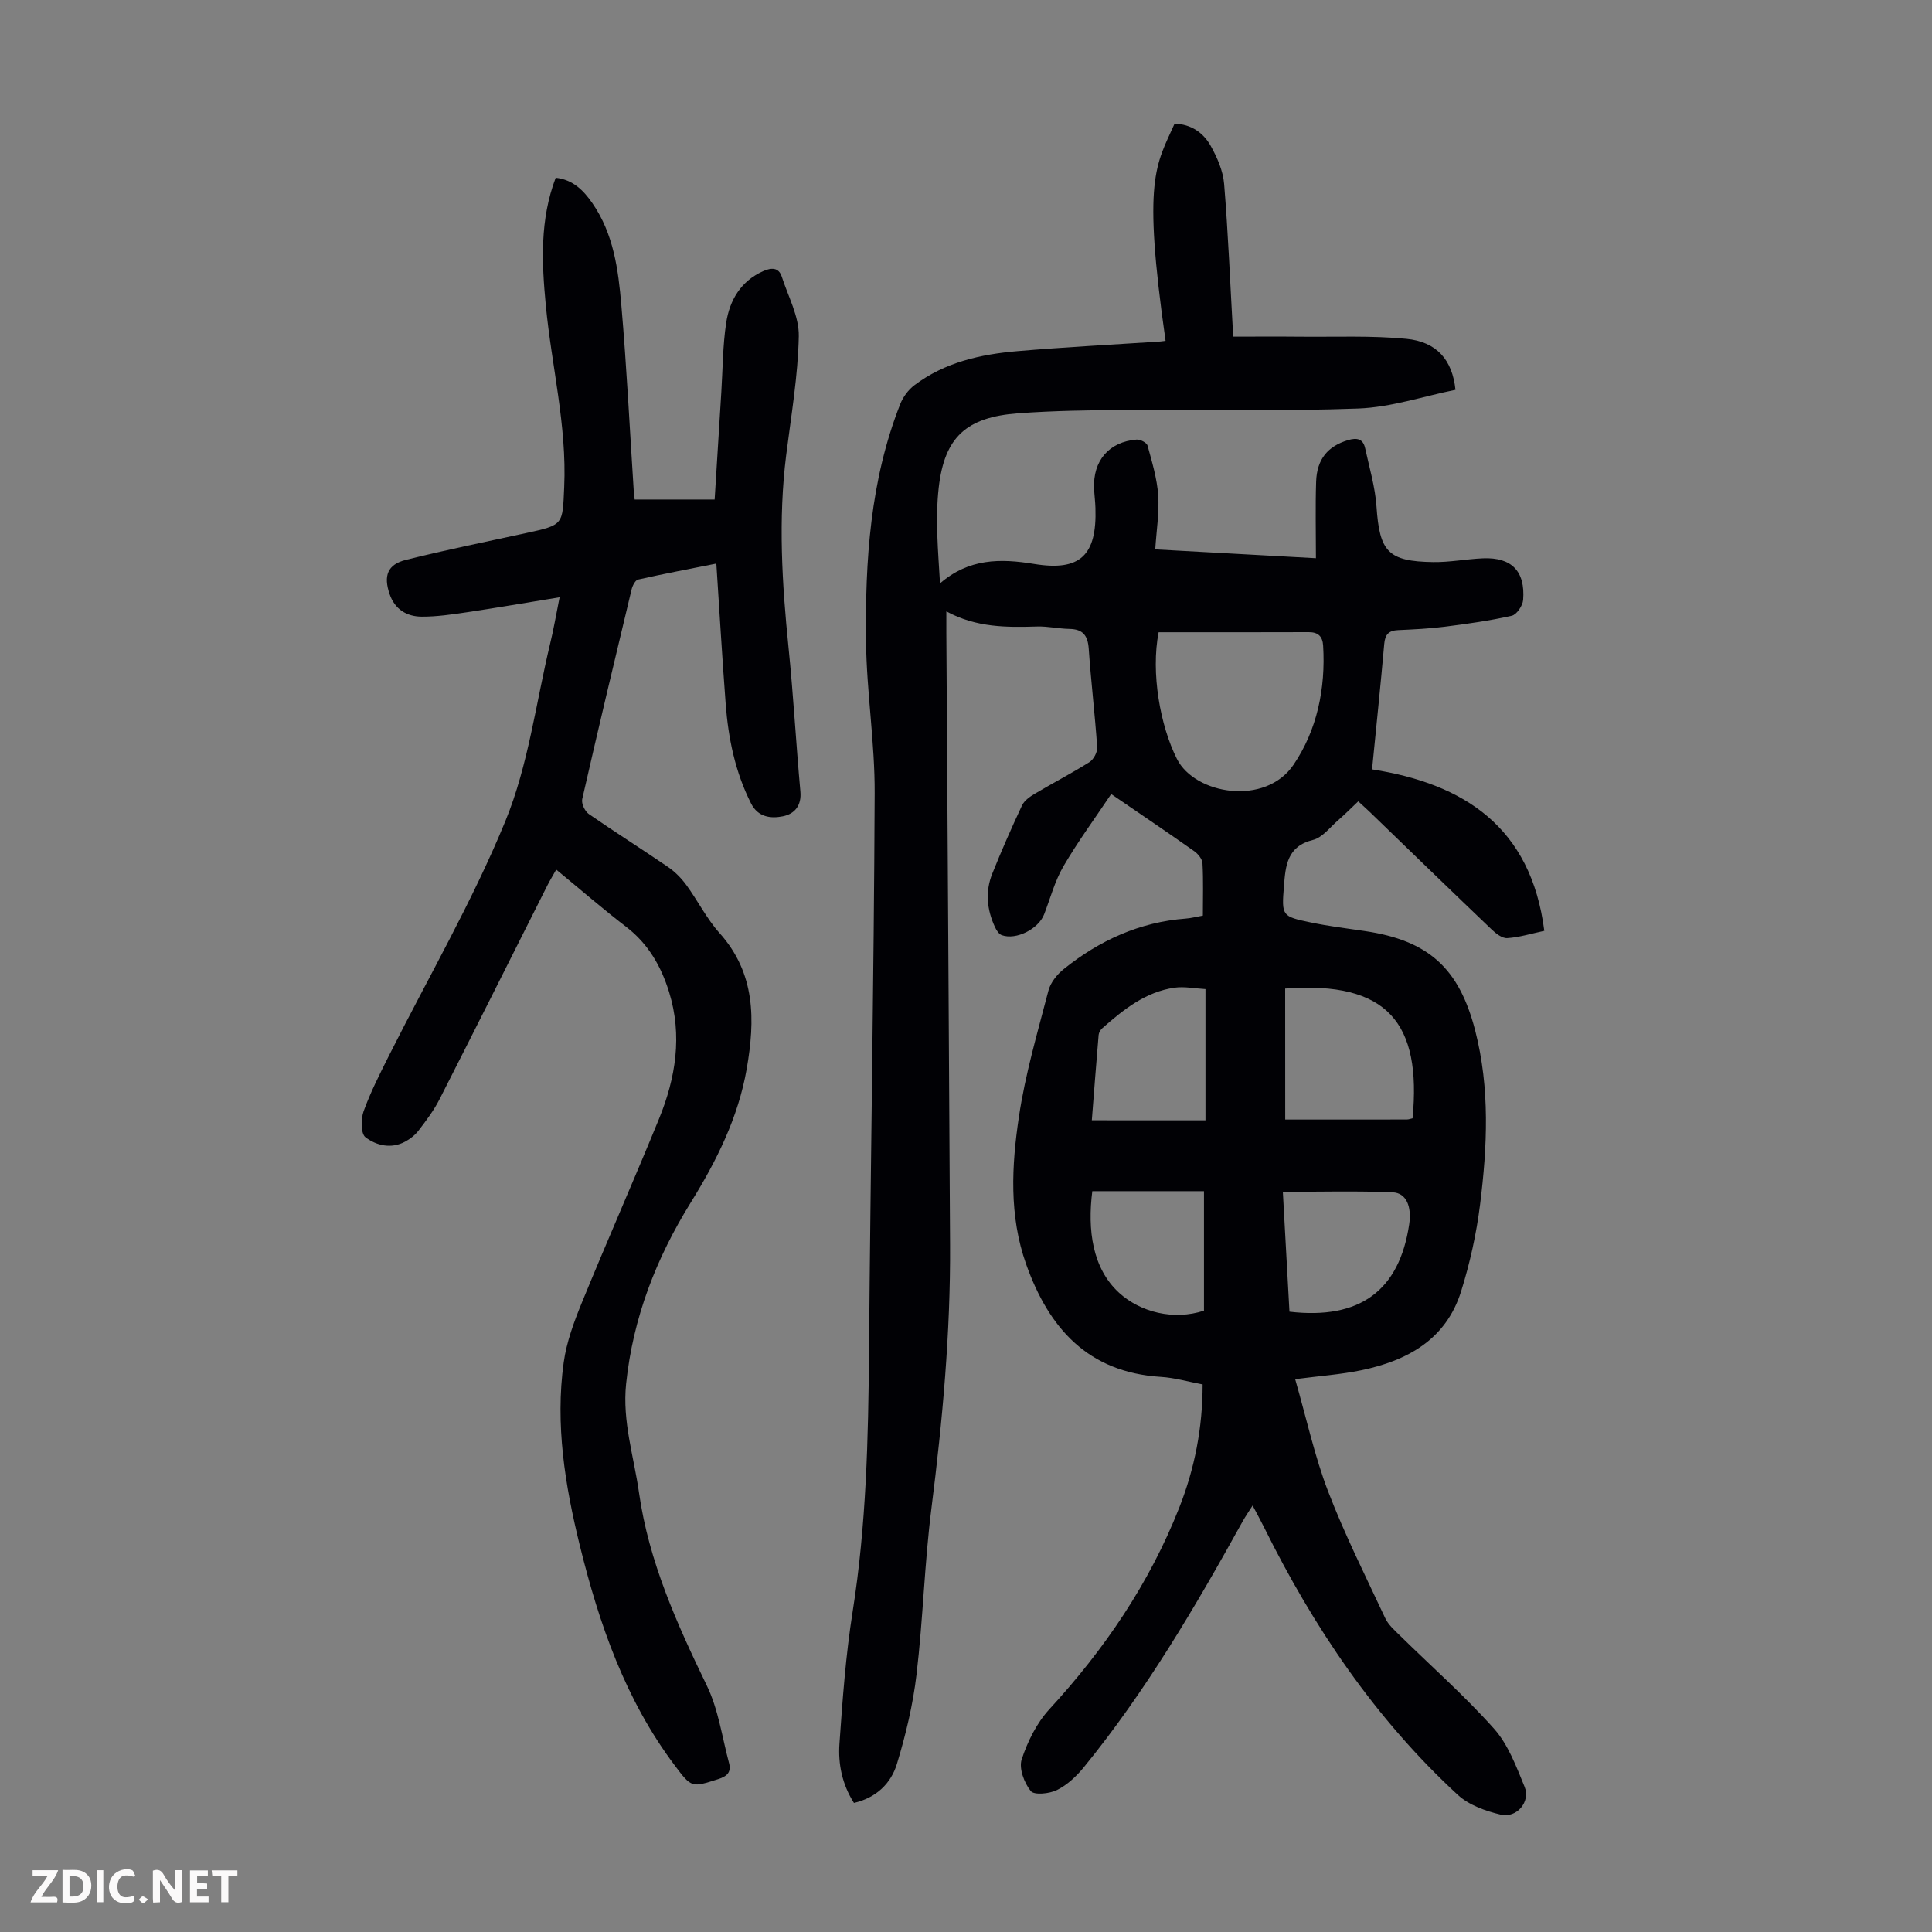
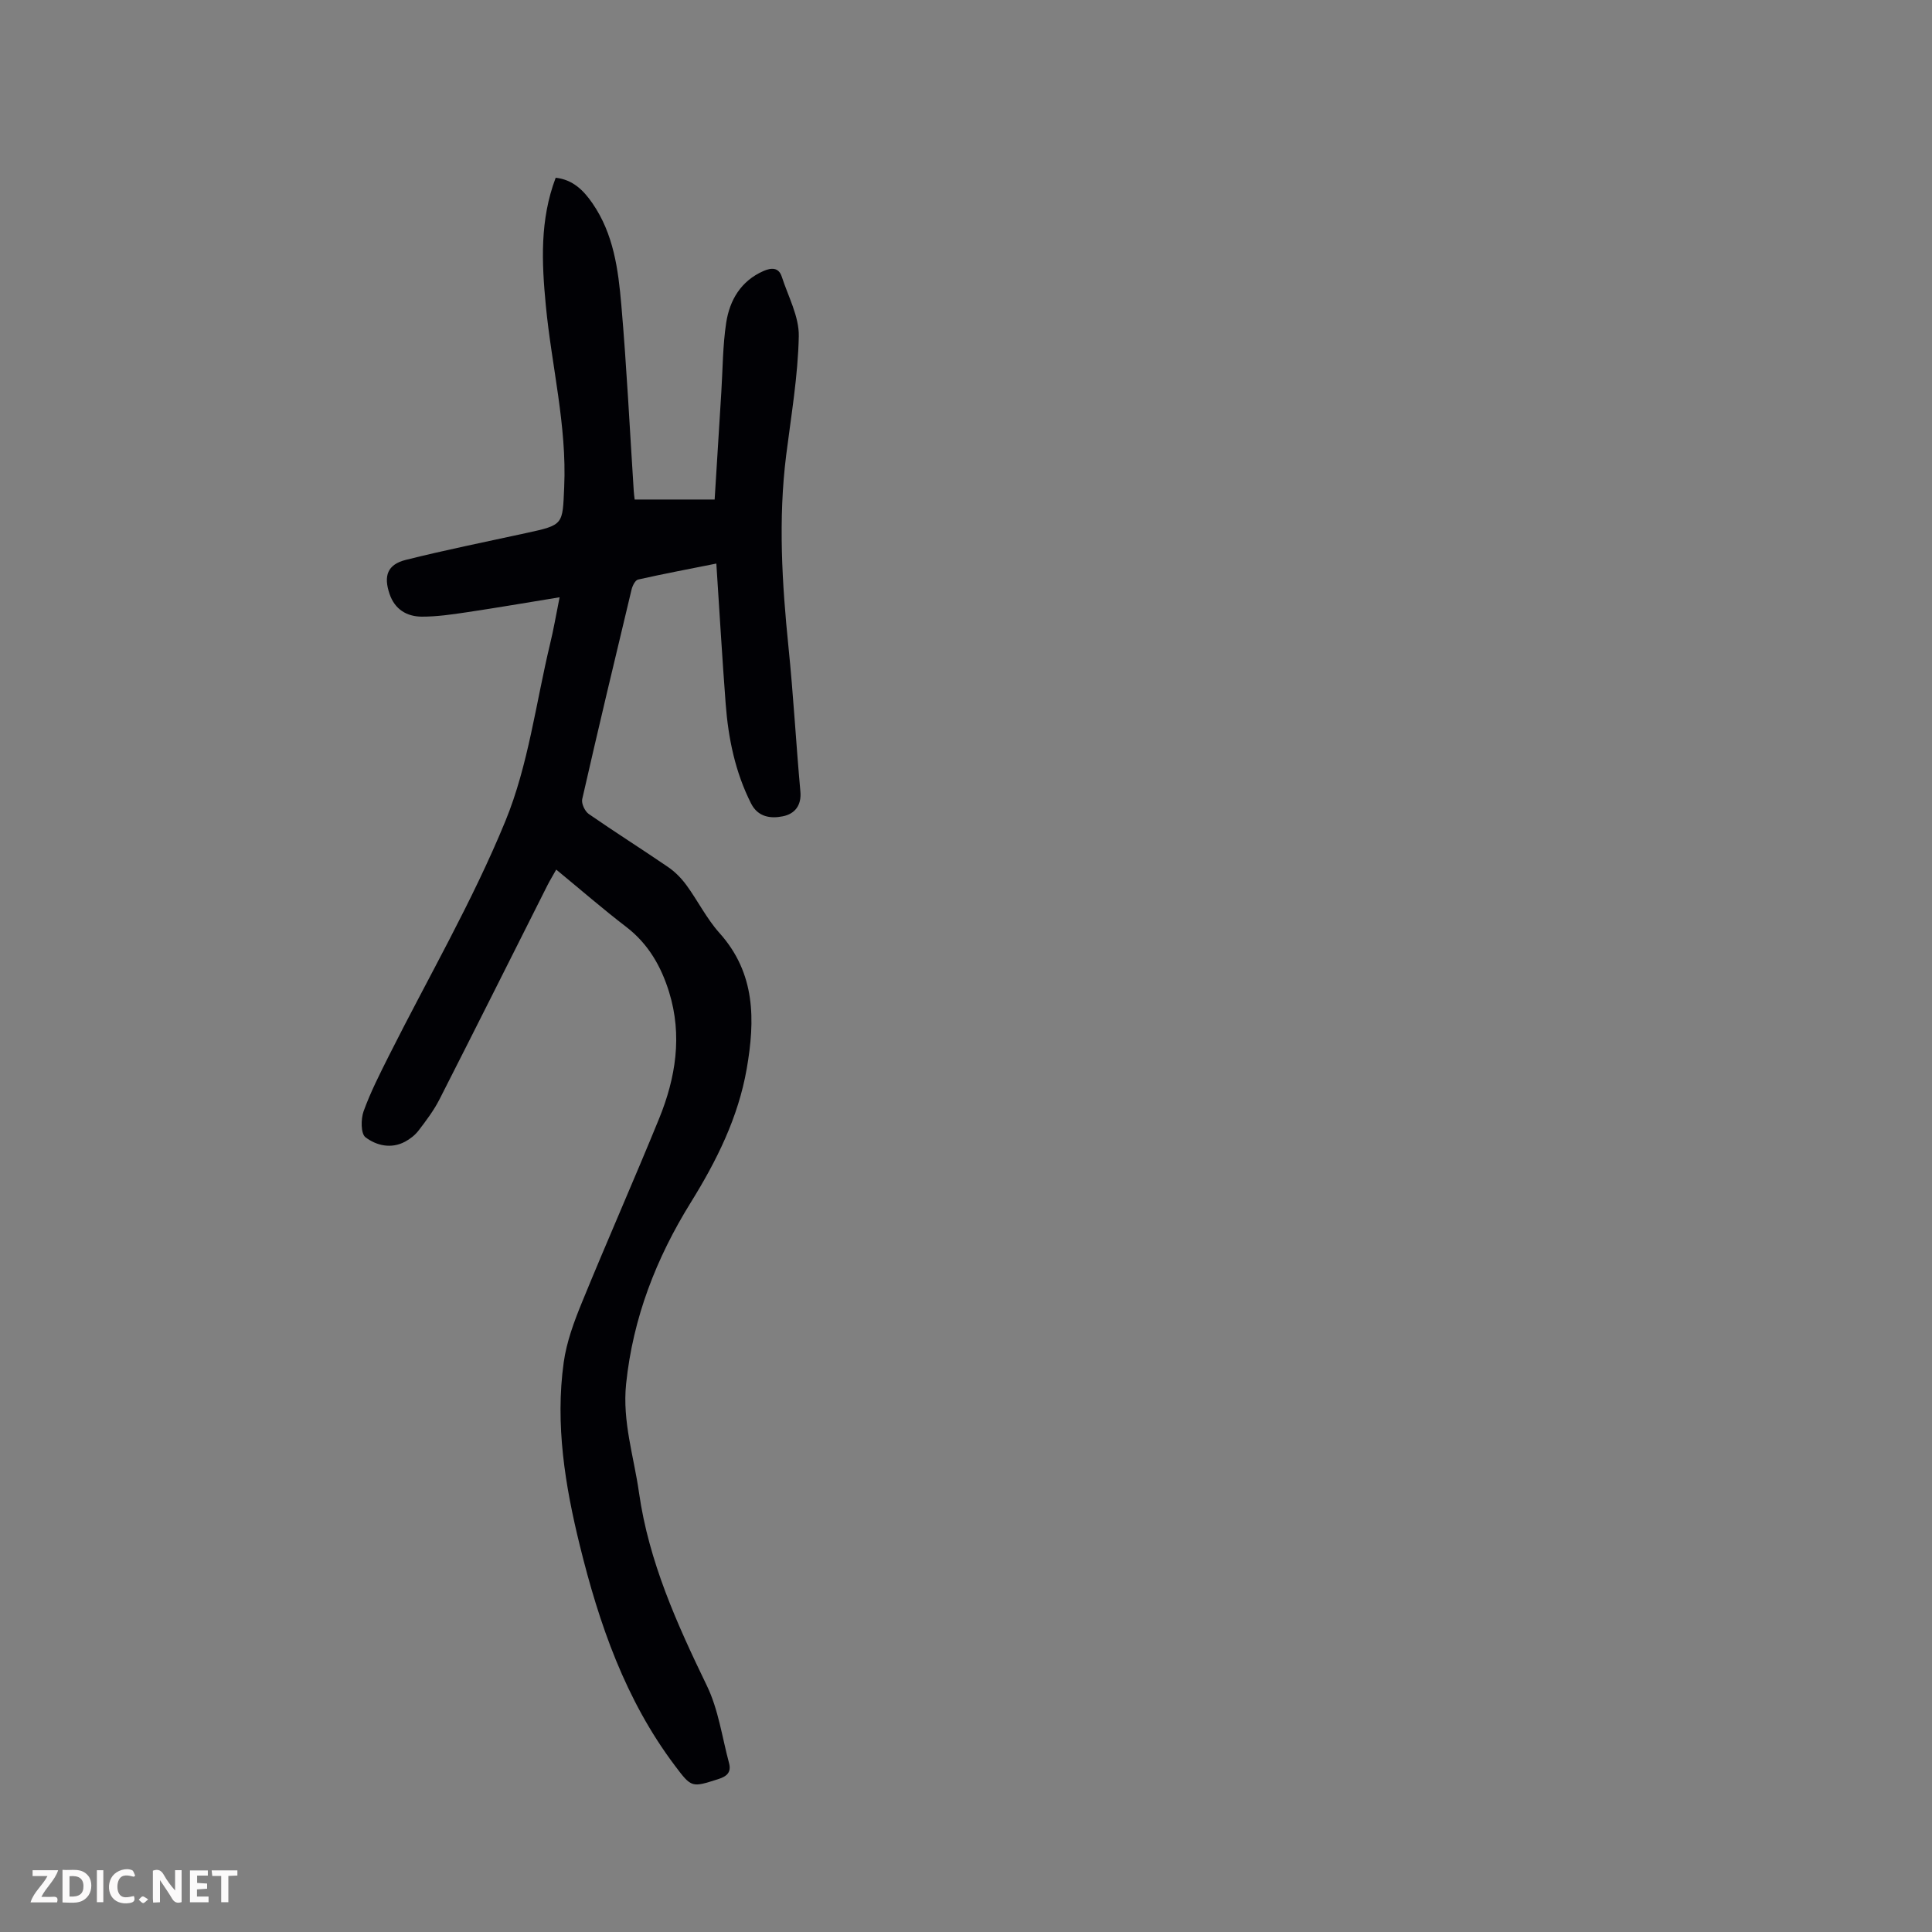
<svg xmlns="http://www.w3.org/2000/svg" enable-background="new 0 0 400 400" viewBox="0 0 400 400">
  <rect x="0" y="0" width="400" height="400" fill="#808080" stroke="none" />
  <g fill="#fbfafa">
    <path d="m37.59 393.81c-.92.31-1.52.05-2-.78-.7-1.2-1.52-2.34-2.47-3.78v4.59c-.55.03-.95.05-1.41.07-.03-.37-.06-.64-.06-.91 0-1.91 0-3.81 0-5.7 1.13-.41 1.77-.03 2.29.91.62 1.11 1.38 2.14 2.31 3.19v-4.2h1.35v6.61z" />
    <path d="m12.94 393.88v-6.75c1.9.19 3.93-.54 5.37 1.29.8 1.01.78 2.88.03 3.97-1.37 1.97-3.4 1.51-5.4 1.49m1.45-1.22c2.04.12 2.92-.58 2.89-2.21-.03-1.51-.98-2.19-2.89-2z" />
    <path d="m11.81 393.87h-5.49c.68-2.18 2.47-3.48 3.51-5.45h-3.08v-1.21h5.29c-.71 2.13-2.44 3.48-3.47 5.51.86 0 1.63.04 2.39-.01.79-.05 1.14.21.85 1.16" />
    <path d="m39.33 393.86v-6.61h3.7v1.07h-2.22v1.52c.68.04 1.34.09 2.07.13v1.07c-.72.05-1.38.09-2.1.14v1.48h2.4v1.19h-3.85z" />
    <path d="m27.71 388.56c-1.15-.3-2.46-.61-3.1.64-.37.73-.41 1.93-.06 2.67.63 1.35 1.99.93 3.17.68.35.94-.01 1.32-.93 1.46-1.62.25-3.05-.27-3.76-1.48-.73-1.24-.6-3.03.31-4.17.88-1.11 2.71-1.7 4-1.16.32.13.44.74.65 1.12-.1.08-.19.16-.28.24" />
    <path d="m49.15 387.24v1.07c-.59.02-1.17.05-1.87.08v5.44h-1.48v-5.44h-1.85c-.05-.4-.08-.73-.13-1.15z" />
    <path d="m20.06 387.21h1.33v6.62h-1.33z" />
    <path d="m30.68 393.25c-.49.38-.8.79-1.05.76-.32-.05-.6-.45-.9-.7.26-.24.51-.64.8-.67.29-.04.62.3 1.15.61" />
  </g>
-   <path d="m241.32 70.57c-4.83-33.74-1.96-36.36 1.86-44.96 3.38.08 5.96 1.84 7.51 4.64 1.33 2.39 2.53 5.14 2.75 7.81.84 10.23 1.25 20.5 1.88 31.64 4.15 0 9.12-.04 14.09.01 7.25.07 14.54-.25 21.73.44 6.31.6 9.56 4.35 10.2 10.56-6.65 1.34-13.35 3.62-20.13 3.87-15.96.6-31.96.17-47.94.29-7.49.06-15 .15-22.46.7-10.68.79-15.27 4.87-16.46 15.4-.73 6.46-.13 13.06.27 19.81 5.98-5.18 12.47-5.18 19.51-4.02 9.55 1.57 12.98-1.83 12.67-11.56-.04-1.34-.22-2.68-.28-4.02-.28-5.77 3.08-9.72 8.81-10.17.75-.06 2.1.65 2.26 1.25.92 3.38 1.96 6.8 2.2 10.26.25 3.6-.36 7.25-.61 11.22 11.26.62 21.83 1.2 33.27 1.83 0-5.4-.13-10.61.04-15.82.15-4.7 2.43-7.37 6.59-8.62 1.84-.55 3.13-.31 3.56 1.68.87 4.01 2.07 8.01 2.35 12.07.64 9.34 2.36 11.35 11.74 11.49 3.45.05 6.9-.64 10.35-.78 5.88-.23 8.73 2.67 8.27 8.61-.09 1.19-1.34 3.05-2.35 3.28-4.56 1.03-9.21 1.68-13.86 2.27-3.21.41-6.46.56-9.7.71-1.93.09-2.68.91-2.85 2.87-.75 8.57-1.65 17.13-2.52 25.96 19.01 2.97 32.91 11.89 35.66 33.43-2.72.58-5.18 1.35-7.67 1.51-1.06.07-2.38-.97-3.27-1.83-8.42-8.04-16.77-16.15-25.14-24.24-.8-.77-1.63-1.5-2.44-2.25-1.44 1.36-2.75 2.69-4.16 3.91-1.69 1.46-3.26 3.6-5.22 4.08-5.36 1.32-5.67 5.37-6 9.52-.5 6.22-.46 6.31 5.52 7.56 3.71.77 7.49 1.24 11.25 1.79 13.18 1.95 19.51 7.69 22.83 20.62 3.07 11.94 2.5 24.01 1 36.02-.76 6.06-2.1 12.13-3.93 17.97-3.12 9.96-11.12 14.34-20.68 16.32-4.2.87-8.52 1.17-13.67 1.84 2.39 8.32 4.04 15.99 6.82 23.23 3.44 8.95 7.76 17.56 11.83 26.26.63 1.35 1.89 2.46 2.99 3.54 6.54 6.43 13.45 12.52 19.54 19.35 2.93 3.29 4.6 7.83 6.32 12.02 1.27 3.09-1.62 6.54-4.94 5.76-3.13-.74-6.59-1.97-8.89-4.09-17.08-15.75-29.86-34.69-40.12-55.42-.69-1.4-1.45-2.76-2.36-4.49-.8 1.26-1.48 2.24-2.06 3.28-9.82 17.72-20.05 35.19-32.91 50.94-1.51 1.85-3.42 3.64-5.52 4.68-1.56.78-4.73 1.1-5.44.22-1.36-1.68-2.49-4.7-1.88-6.56 1.22-3.71 3.11-7.53 5.73-10.38 11.41-12.4 20.73-26.08 26.91-41.79 3.17-8.06 4.82-16.46 4.82-25.46-2.99-.56-5.8-1.39-8.65-1.56-15.07-.94-23.18-10.05-27.89-23.33-3.56-10.04-3.01-20.39-1.49-30.56 1.31-8.8 3.85-17.42 6.1-26.06.43-1.67 1.77-3.36 3.16-4.47 7.39-5.94 15.72-9.75 25.31-10.47 1.09-.08 2.17-.37 3.51-.61 0-3.71.12-7.28-.08-10.84-.05-.89-.94-1.97-1.75-2.53-5.48-3.87-11.05-7.62-17.15-11.8-3.35 5.01-6.9 9.83-9.9 14.98-1.78 3.05-2.7 6.61-3.99 9.94-1.18 3.02-5.78 5.36-8.76 4.3-.6-.21-1.11-1.02-1.41-1.67-1.68-3.6-2.05-7.36-.56-11.07 1.91-4.77 3.98-9.48 6.16-14.13.47-1 1.61-1.8 2.62-2.4 3.75-2.23 7.63-4.23 11.32-6.55.87-.55 1.69-2.07 1.62-3.08-.46-6.81-1.28-13.59-1.75-20.4-.19-2.73-1.19-4.06-3.98-4.11-2.23-.04-4.46-.56-6.68-.5-6.28.18-12.52.27-18.82-3.13 0 1.93-.01 3.21 0 4.49.26 42.2.54 84.41.77 126.61.1 18.27-1.56 36.42-3.85 54.54-1.45 11.43-1.74 22.99-3.09 34.44-.74 6.27-2.23 12.52-4.07 18.56-1.23 4.04-4.28 6.99-8.89 8.06-2.45-3.86-3.3-8.07-3-12.29.64-9.13 1.3-18.3 2.73-27.33 2.83-17.88 3.24-35.85 3.39-53.88.31-38.51 1.01-77.01 1.17-115.52.05-10.48-1.67-20.97-1.79-31.46-.19-16.71.85-33.35 7.1-49.17.57-1.45 1.66-2.92 2.9-3.86 6.29-4.76 13.72-6.42 21.36-7.07 9.58-.82 19.18-1.31 28.78-1.94.54-.01 1.08-.09 1.88-.19zm-1.44 60.33c-1.64 8.42.33 19.37 3.79 26.23 3.72 7.37 18.29 9.82 24.14 1.21 4.86-7.15 6.67-15.79 6.13-24.66-.11-1.9-1.01-2.8-2.95-2.8-10.27.04-20.56.02-31.11.02zm26.21 100.89c8.44 0 16.8 0 25.15-.01.42 0 .84-.17 1.22-.25 1.86-19.66-5.08-28.46-26.38-26.86.01 9.08.01 18.21.01 27.12zm-.49 14.96c.46 8.31.91 16.61 1.37 24.82 14.61 1.71 22.75-4.39 24.79-18.1.54-3.66-.58-6.49-3.42-6.61-7.44-.32-14.9-.11-22.74-.11zm-16.02-14.8c0-9.27 0-18.02 0-27.17-2.26-.13-4.39-.58-6.41-.29-6 .86-10.56 4.52-14.94 8.38-.38.33-.72.9-.77 1.39-.51 5.96-.96 11.93-1.41 17.68 8.08.01 15.71.01 23.53.01zm-.31 14.67c-8.1 0-15.52 0-23.12 0-1.02 8-.01 15.99 5.59 21.08 4.38 3.97 11.23 5.73 17.53 3.66 0-8.46 0-16.47 0-24.74z" fill="#010105" />
  <path d="m115.86 123.66c-6.92 1.13-13.05 2.18-19.21 3.1-3.08.46-6.21.92-9.31.91-3.12-.01-5.6-1.51-6.68-4.68-1.29-3.77-.44-6.12 3.35-7.07 8.22-2.06 16.55-3.73 24.84-5.54 7.9-1.71 7.61-1.71 7.96-9.53.57-12.77-2.62-25.11-3.81-37.67-.84-8.83-1.26-17.63 2.05-26.38 3.57.39 5.78 2.63 7.62 5.3 4.37 6.33 5.34 13.73 5.97 21.06 1.11 12.81 1.74 25.66 2.57 38.49.03.54.11 1.07.19 1.77h16.56c.46-7.38.92-14.81 1.38-22.23.3-4.79.29-9.64 1.01-14.37.72-4.69 3.05-8.65 7.7-10.7 1.58-.69 3.15-.85 3.81 1.17 1.32 4.09 3.6 8.24 3.52 12.33-.17 8.22-1.58 16.43-2.61 24.62-1.67 13.32-.86 26.58.49 39.86 1.01 9.9 1.55 19.86 2.45 29.77.27 2.95-1.22 4.66-3.65 5.14-2.49.5-5.12.18-6.56-2.66-3.29-6.51-4.72-13.49-5.26-20.67-.72-9.47-1.27-18.95-1.93-29-5.61 1.12-10.93 2.12-16.2 3.31-.59.13-1.16 1.28-1.35 2.06-3.47 14.46-6.92 28.92-10.22 43.41-.2.9.55 2.51 1.36 3.07 5.42 3.76 11.01 7.28 16.46 11.01 1.43.98 2.72 2.31 3.75 3.71 2.37 3.25 4.2 6.96 6.86 9.93 7.48 8.34 7.38 18.02 5.63 28.1-1.76 10.09-6.23 19.05-11.57 27.66-7.17 11.55-11.98 23.9-13.4 37.57-.81 7.8 1.61 15.05 2.67 22.54 2.03 14.28 7.85 27.14 14.06 39.98 2.38 4.92 3.14 10.63 4.58 16 .5 1.88-.41 2.74-2.24 3.32-5.49 1.74-5.49 1.84-9-2.83-10.23-13.59-15.66-29.3-19.66-45.56-3.06-12.43-5.11-25.06-3.33-37.89.59-4.24 2.14-8.43 3.78-12.43 5.2-12.72 10.77-25.3 15.96-38.02 3.45-8.46 4.86-17.23 2.08-26.22-1.65-5.32-4.3-9.98-8.87-13.49-4.87-3.73-9.51-7.77-14.5-11.87-.69 1.24-1.31 2.24-1.84 3.29-7.44 14.78-14.84 29.57-22.35 44.32-1.16 2.27-2.73 4.35-4.29 6.39-.72.95-1.75 1.76-2.81 2.33-2.89 1.55-5.95.8-8.2-.91-.98-.74-.97-3.77-.39-5.39 1.43-3.95 3.36-7.74 5.25-11.51 8.12-16.17 17.28-31.91 24.12-48.6 4.73-11.55 6.3-24.39 9.24-36.66.7-2.84 1.18-5.7 1.97-9.64z" fill="#010105" />
</svg>